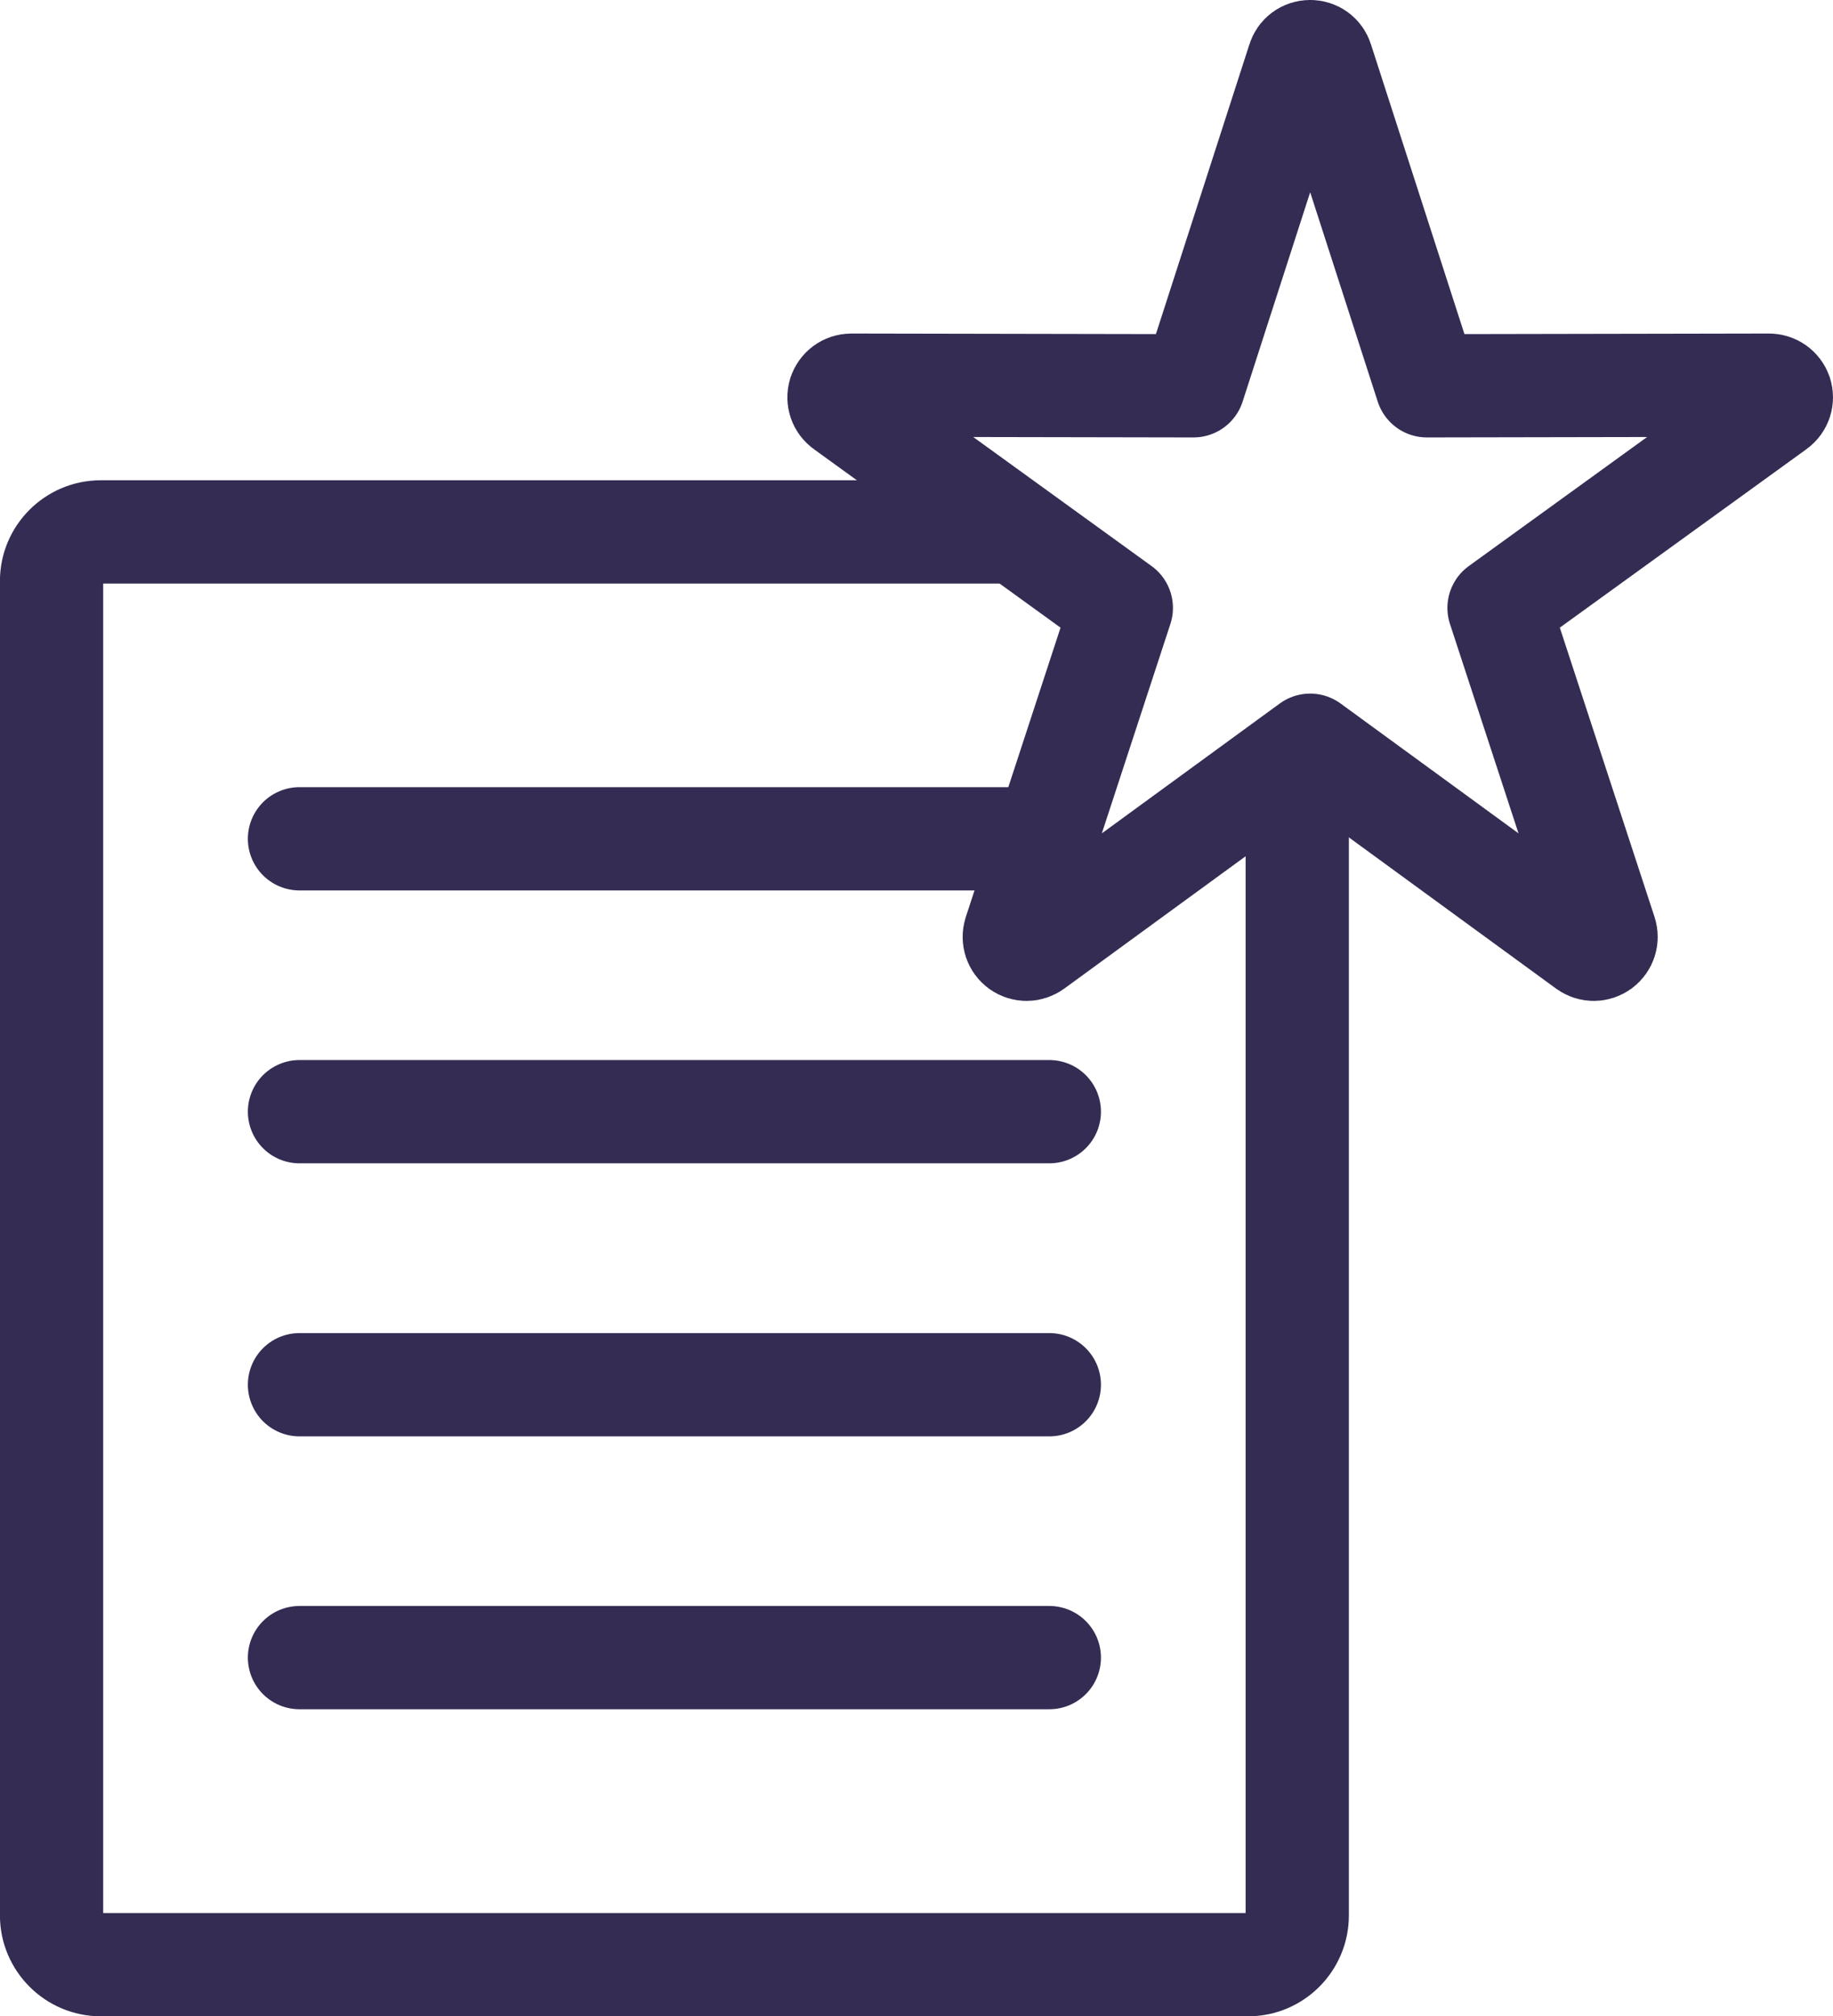
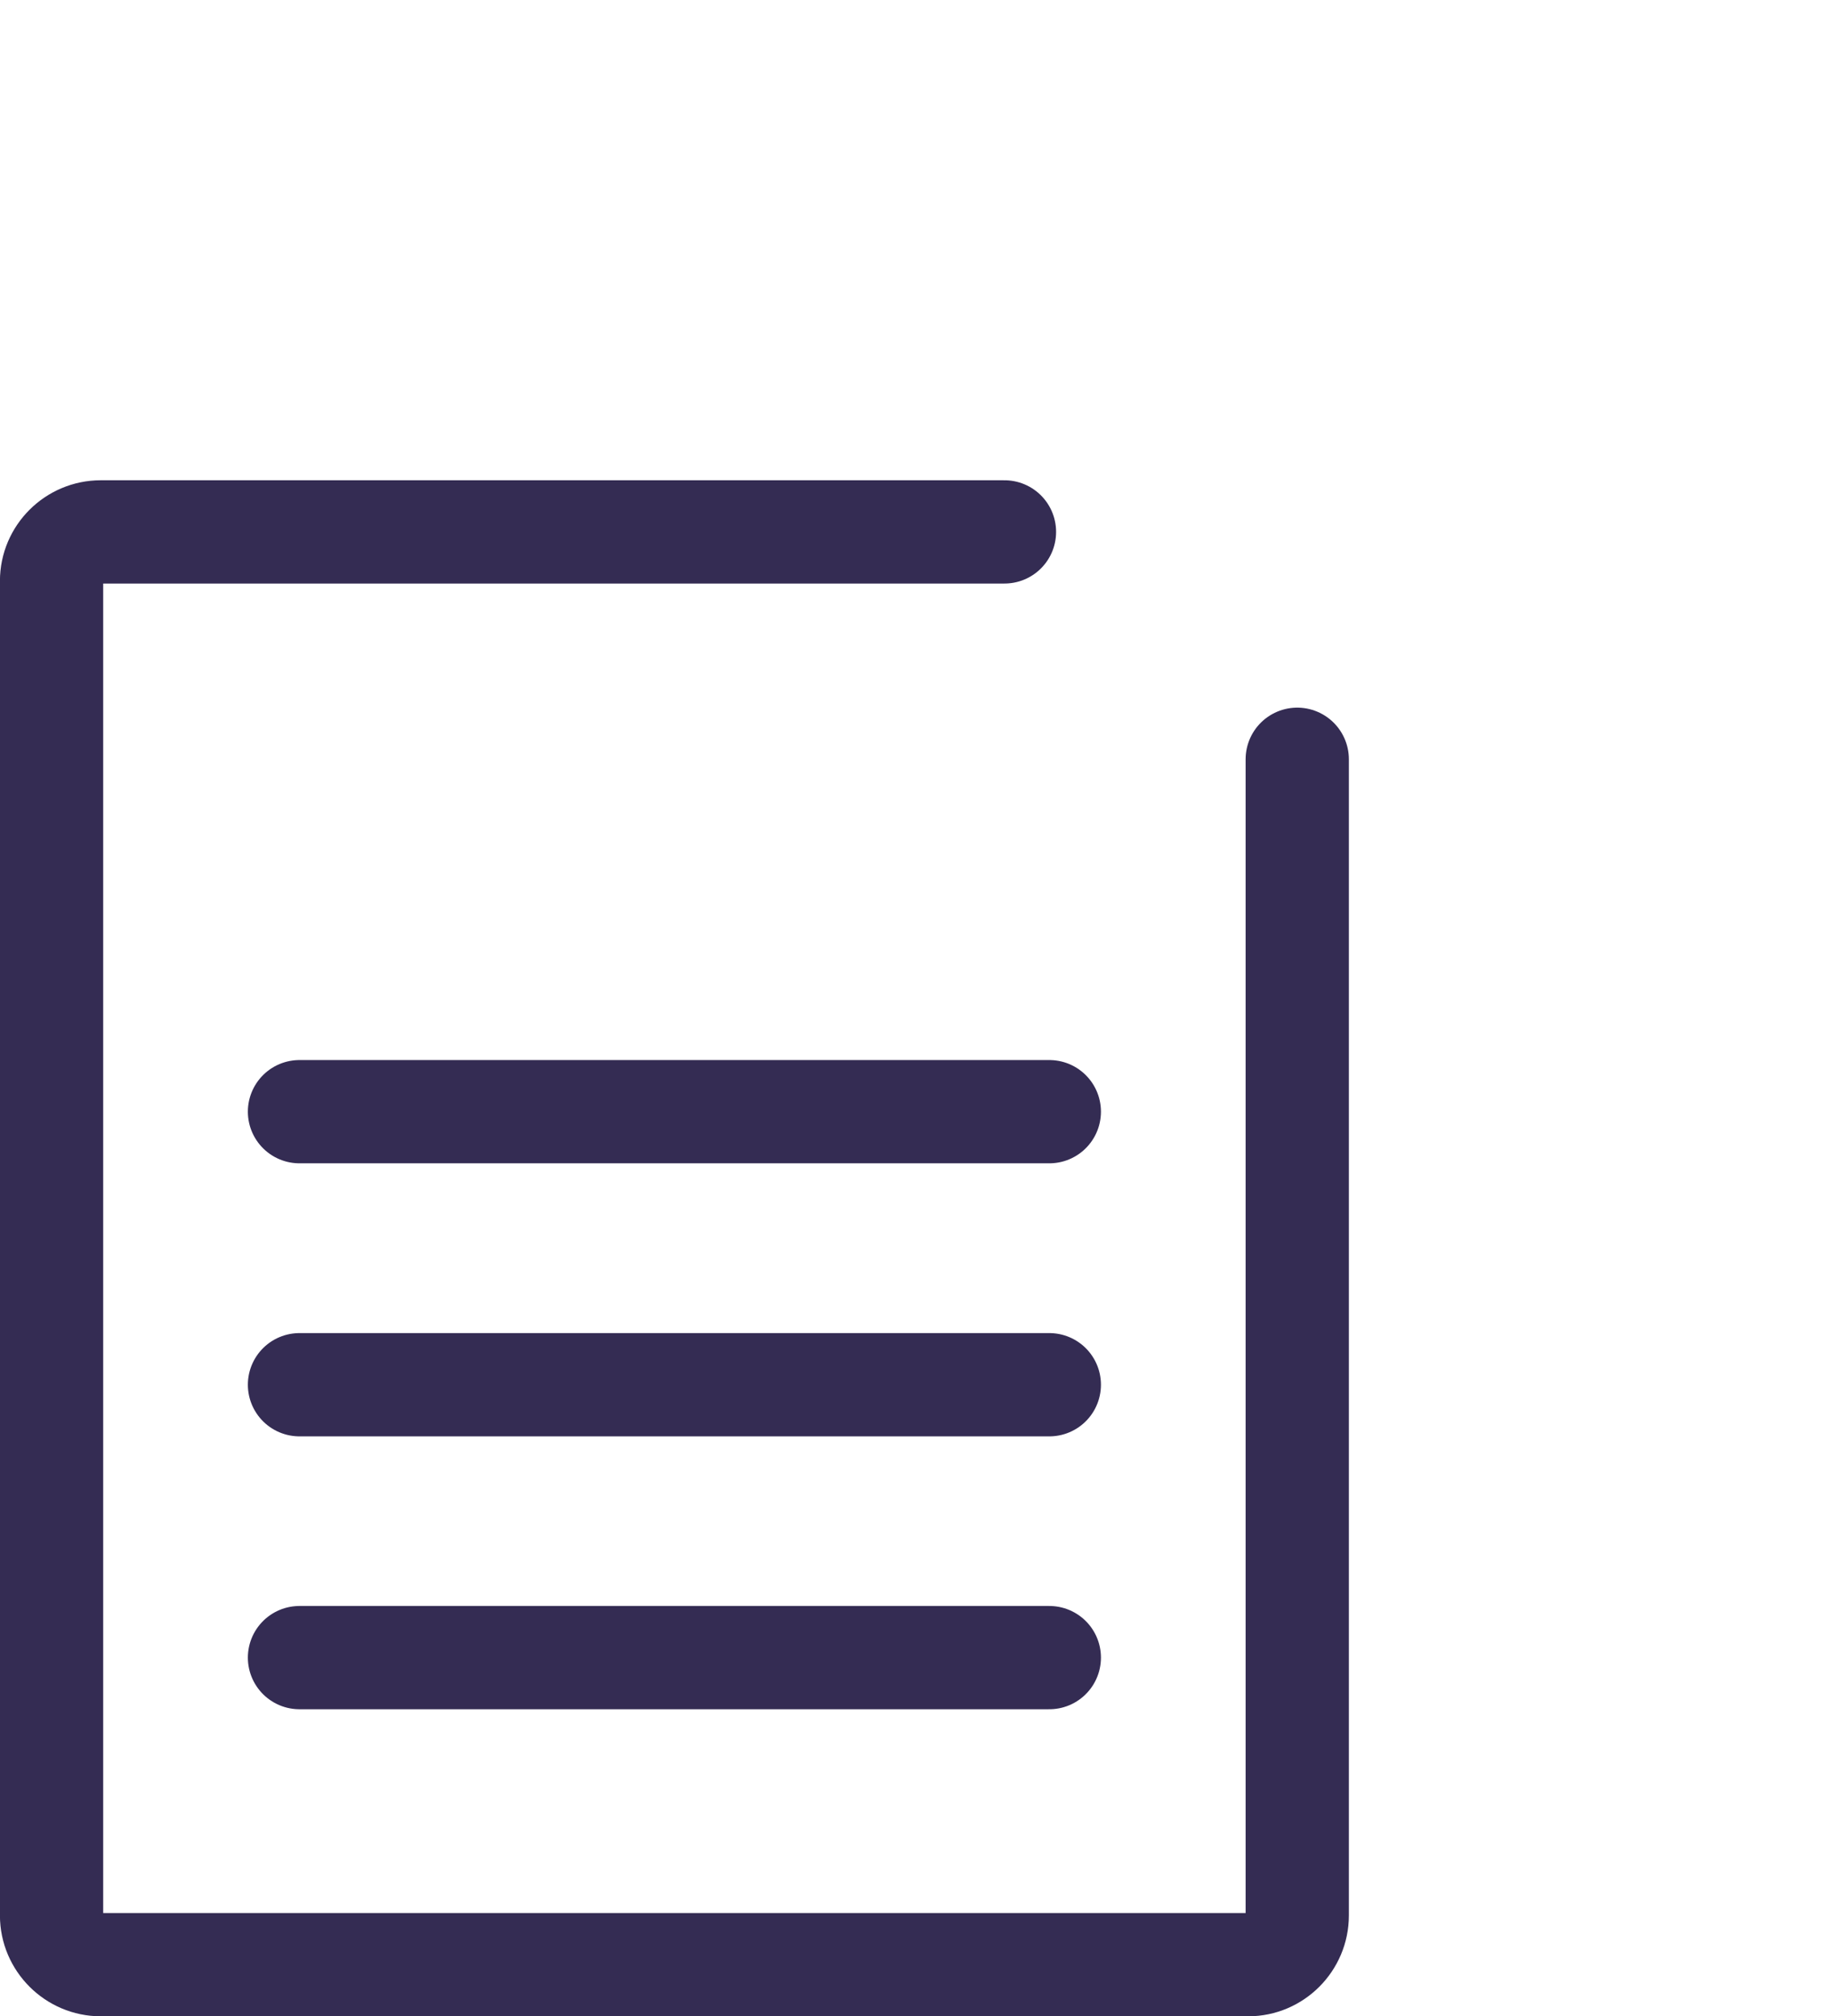
<svg xmlns="http://www.w3.org/2000/svg" xml:space="preserve" width="18.788mm" height="20.662mm" version="1.1" style="shape-rendering:geometricPrecision; text-rendering:geometricPrecision; image-rendering:optimizeQuality; fill-rule:evenodd; clip-rule:evenodd" viewBox="0 0 11482 12627">
  <defs>
    <style type="text/css">
   
    .str0 {stroke:#342C53;stroke-width:646.752;stroke-linecap:round;stroke-linejoin:round}
    .fil0 {fill:none}
   
  </style>
  </defs>
  <g id="PowerClip_x0020_Contents">
    <g id="_1447833875520">
      <path class="fil0 str0" d="M8126 4755l0 7241c0,169 -138,308 -307,308l-7188 0c-169,0 -308,-139 -308,-308l0 -8358c0,-169 139,-307 308,-307l5661 0" />
-       <path class="fil0 str0" d="M8280 377l658 2039 2143 -4c34,0 63,21 74,53 10,32 -1,66 -29,86l-1736 1256 667 2037c10,32 -1,66 -28,86 -28,20 -63,20 -91,0l-1731 -1263 -1731 1263c-28,20 -63,20 -91,0 -27,-20 -38,-54 -28,-86l667 -2037 -1736 -1256c-28,-20 -39,-54 -29,-86 11,-32 40,-53 74,-53l2143 4 658 -2039c10,-33 39,-54 73,-54 34,0 63,21 73,54z" />
      <g>
-         <line class="fil0 str0" x1="1876" y1="5253" x2="6573" y2="5253" />
        <line class="fil0 str0" x1="1876" y1="6962" x2="6573" y2="6962" />
        <line class="fil0 str0" x1="1876" y1="8672" x2="6573" y2="8672" />
        <line class="fil0 str0" x1="1876" y1="10381" x2="6573" y2="10381" />
      </g>
    </g>
  </g>
</svg>